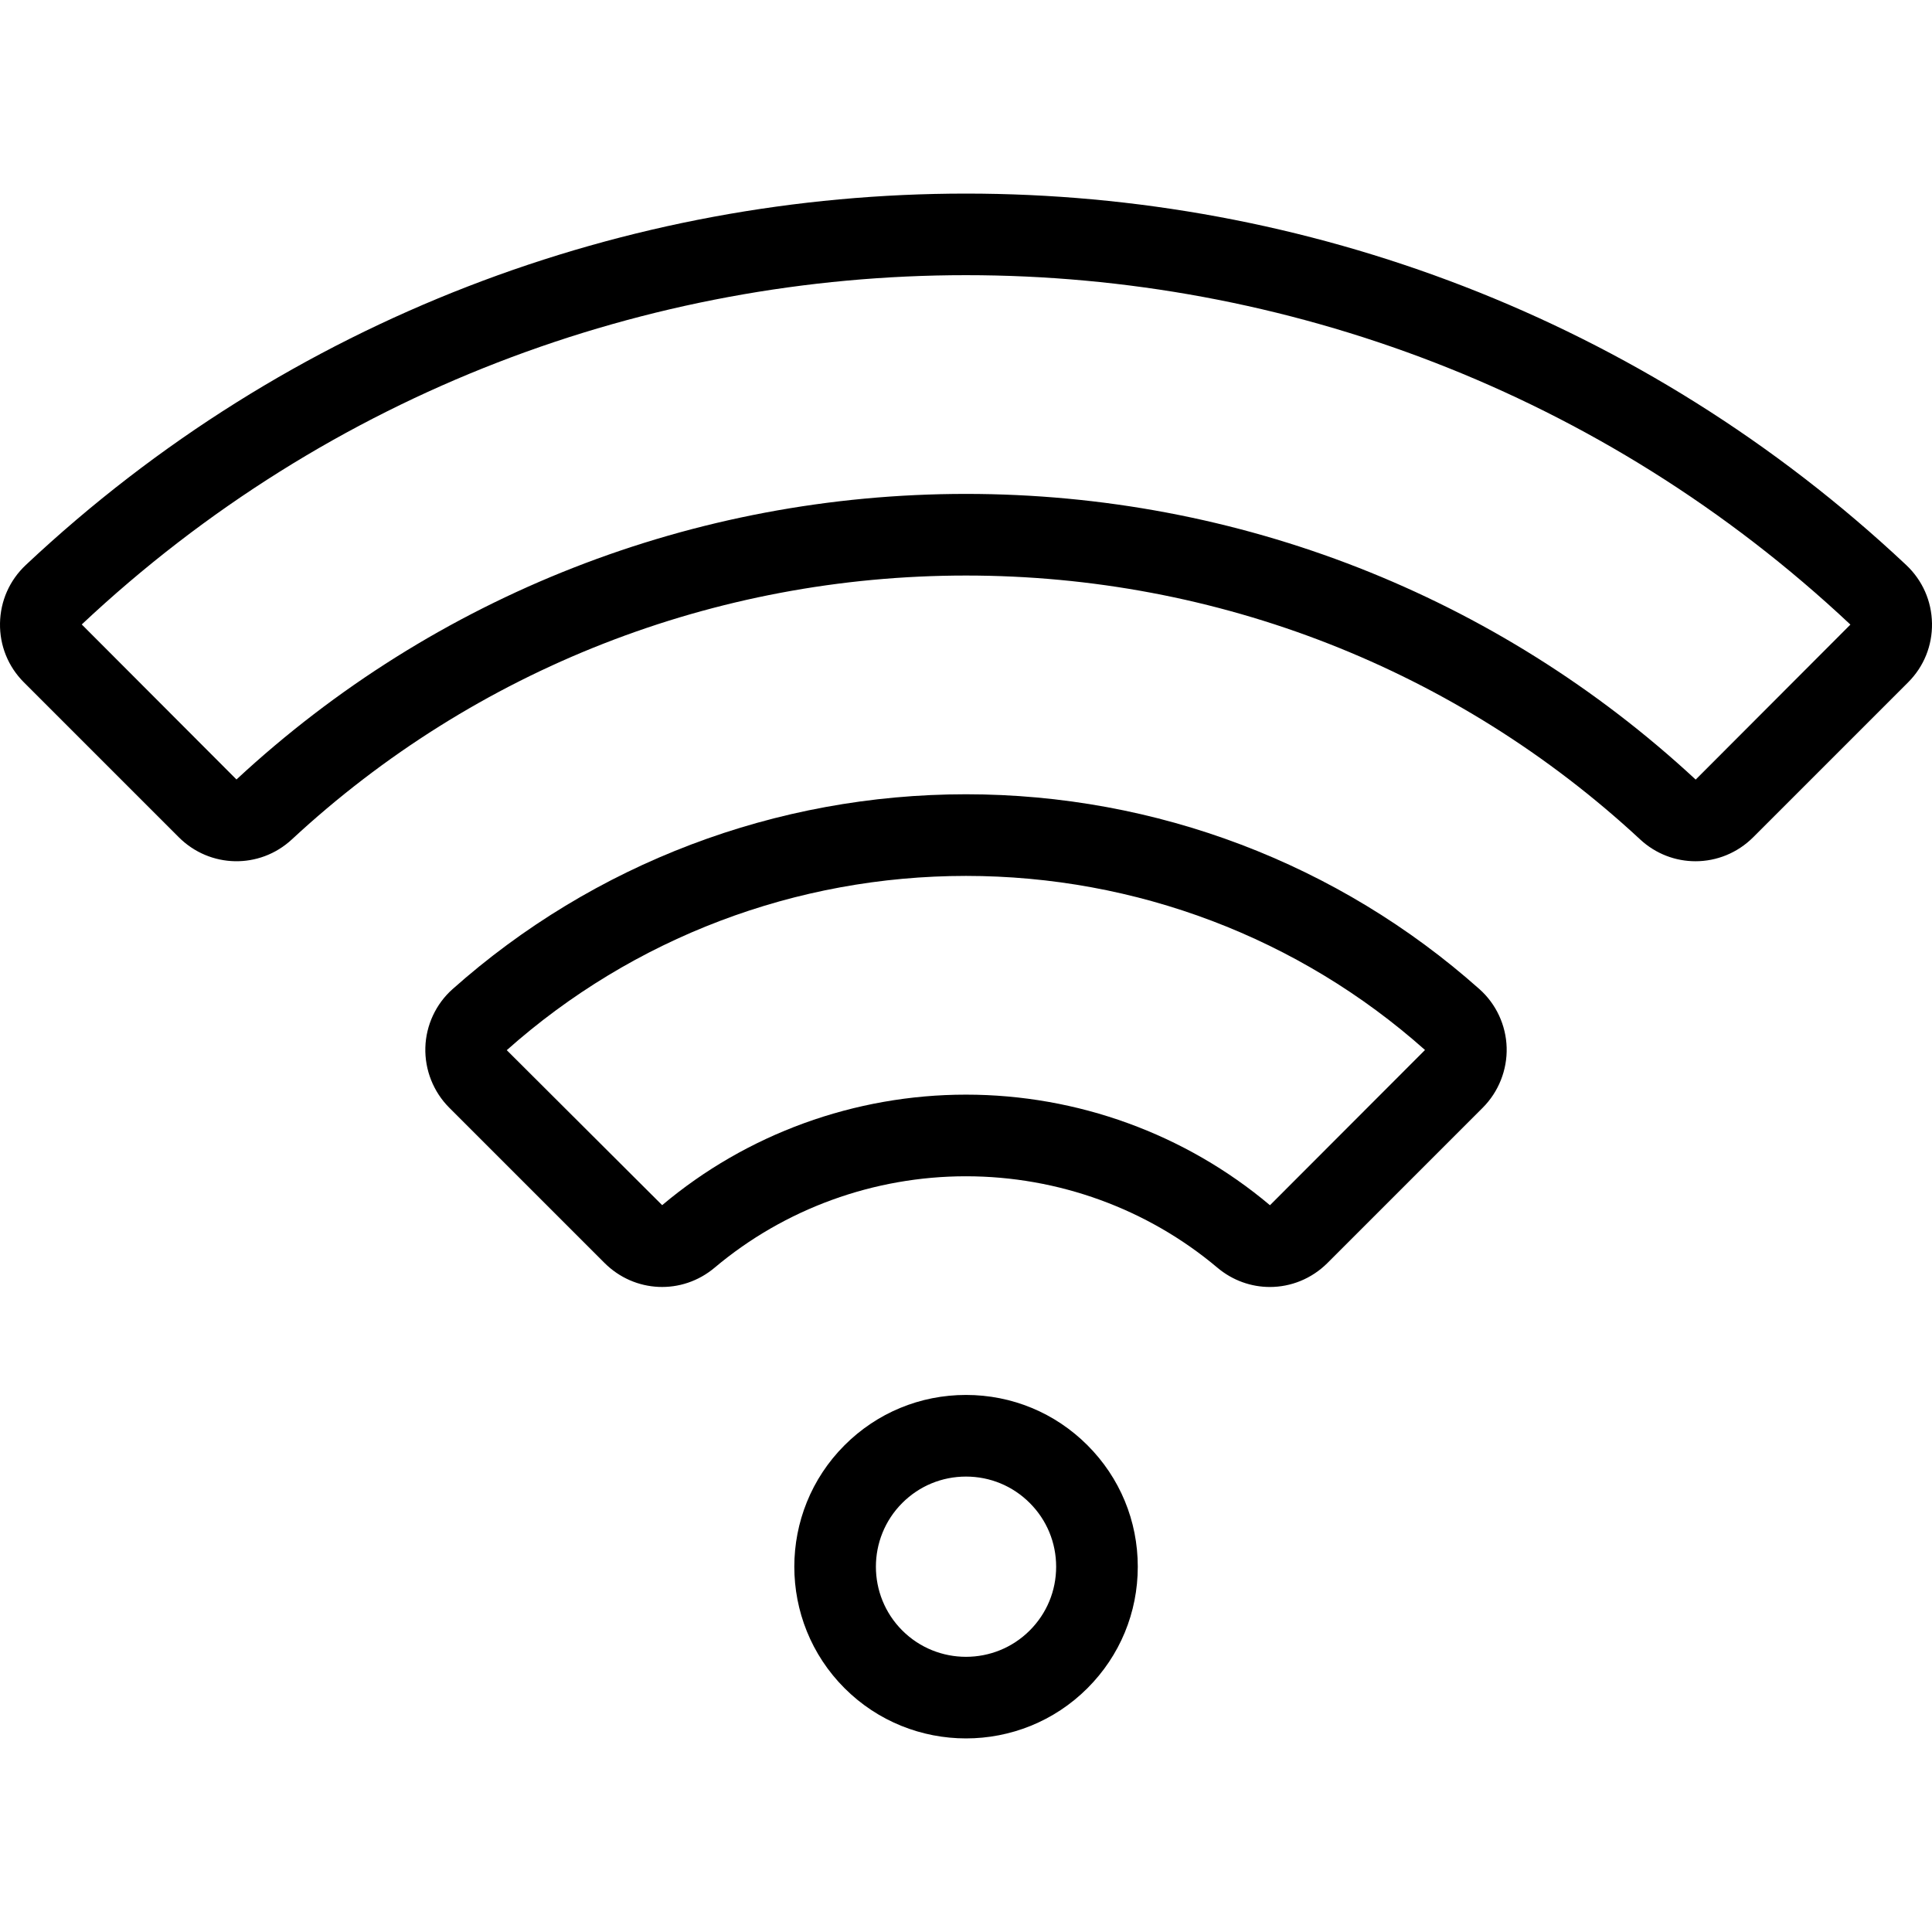
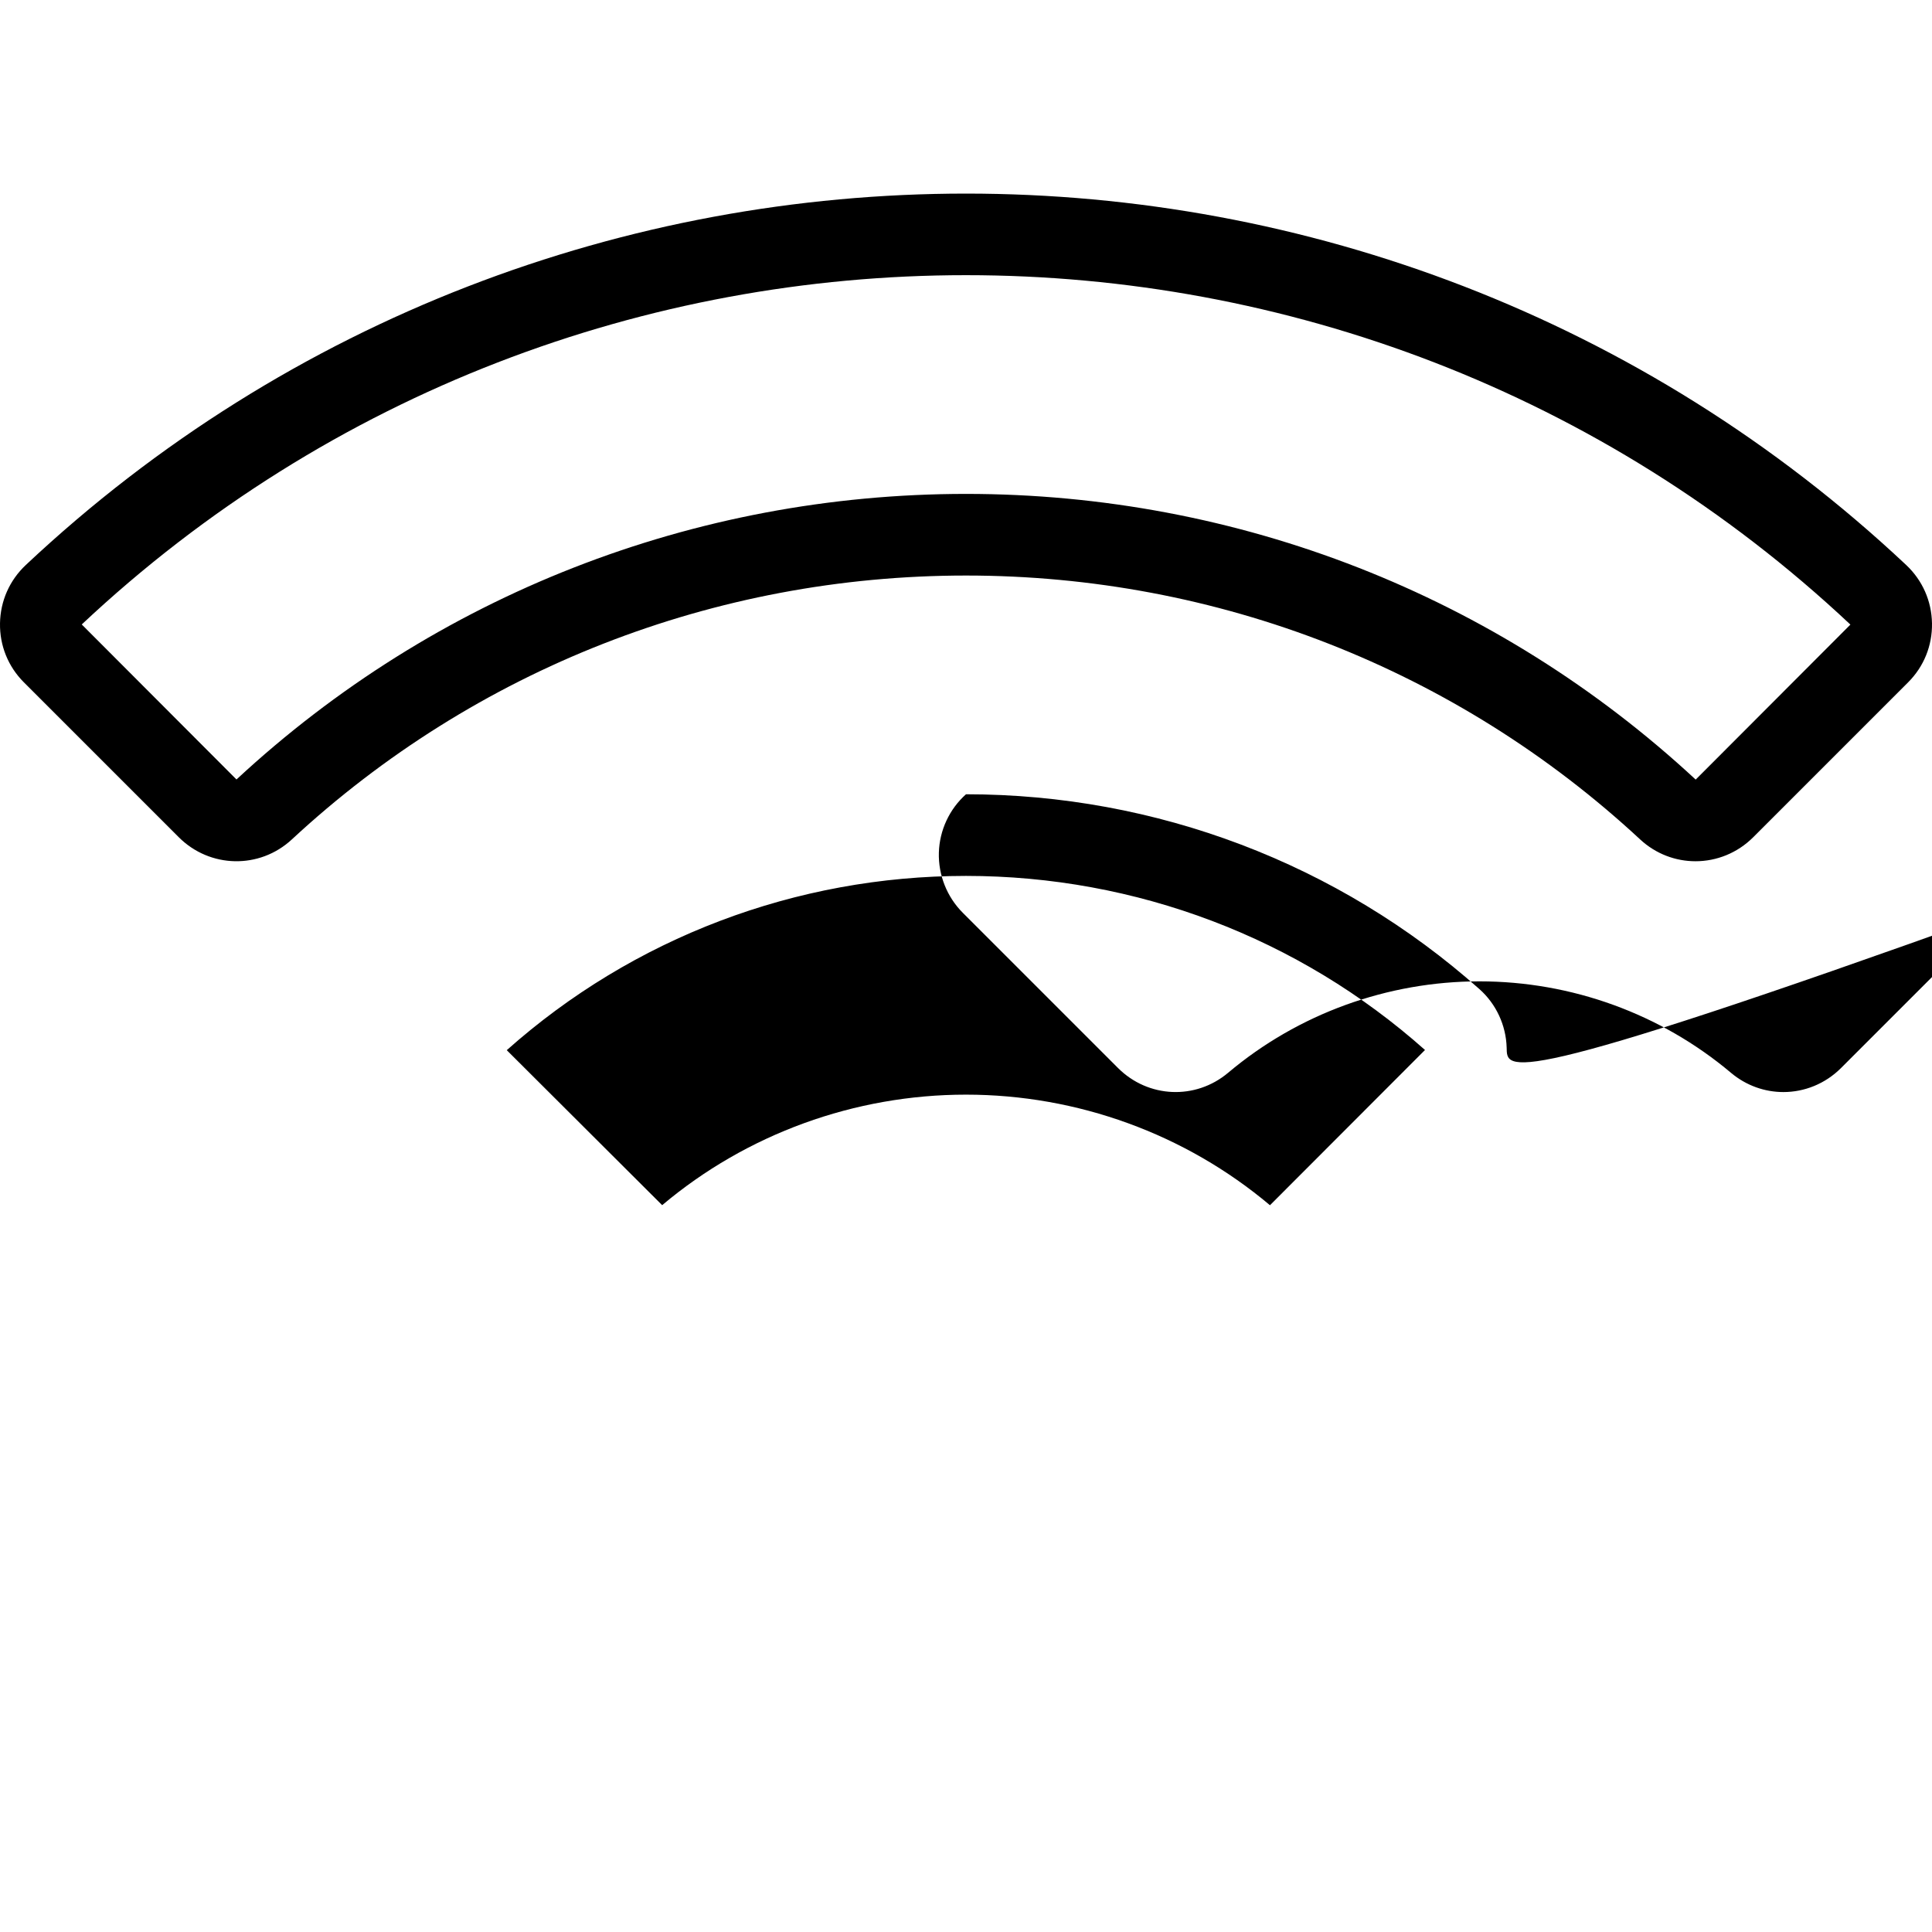
<svg xmlns="http://www.w3.org/2000/svg" version="1.1" id="Layer_1" x="0px" y="0px" viewBox="0 0 512.001 512.001" style="enable-background:new 0 0 512.001 512.001;" xml:space="preserve">
  <g>
    <g>
-       <path d="M399.28,277.601c-0.171-5.904-2.792-11.536-7.191-15.454c-37.419-33.312-85.748-51.658-136.088-51.658    c-50.34,0-98.669,18.346-136.088,51.658c-4.398,3.916-7.019,9.548-7.19,15.451c-0.173,5.94,2.137,11.756,6.339,15.957    l41.123,41.123c8.001,7.999,20.553,8.545,29.2,1.267c18.55-15.62,42.209-24.221,66.616-24.22c24.409,0,48.067,8.603,66.617,24.22    c4.067,3.426,8.997,5.119,13.914,5.119c5.534-0.001,11.049-2.147,15.287-6.384l41.122-41.123    C397.141,289.356,399.452,283.541,399.28,277.601z M336.556,319.398l-0.004-0.002c-22.445-18.898-51.052-29.305-80.551-29.305    c-29.498,0-58.107,10.409-80.519,29.29l-41.183-41.075c33.453-29.78,76.674-46.181,121.703-46.181s88.25,16.401,121.642,46.133    L336.556,319.398z" />
+       <path d="M399.28,277.601c-0.171-5.904-2.792-11.536-7.191-15.454c-37.419-33.312-85.748-51.658-136.088-51.658    c-4.398,3.916-7.019,9.548-7.19,15.451c-0.173,5.94,2.137,11.756,6.339,15.957    l41.123,41.123c8.001,7.999,20.553,8.545,29.2,1.267c18.55-15.62,42.209-24.221,66.616-24.22c24.409,0,48.067,8.603,66.617,24.22    c4.067,3.426,8.997,5.119,13.914,5.119c5.534-0.001,11.049-2.147,15.287-6.384l41.122-41.123    C397.141,289.356,399.452,283.541,399.28,277.601z M336.556,319.398l-0.004-0.002c-22.445-18.898-51.052-29.305-80.551-29.305    c-29.498,0-58.107,10.409-80.519,29.29l-41.183-41.075c33.453-29.78,76.674-46.181,121.703-46.181s88.25,16.401,121.642,46.133    L336.556,319.398z" />
    </g>
  </g>
  <g>
    <g>
-       <path d="M288.191,383.008c-8.598-8.598-20.03-13.334-32.189-13.334s-23.592,4.736-32.19,13.333    c-17.748,17.751-17.748,46.63,0.001,64.379c8.874,8.874,20.533,13.311,32.189,13.311s23.314-4.436,32.188-13.311    c8.598-8.597,13.334-20.03,13.334-32.189C301.524,403.037,296.788,391.605,288.191,383.008z M272.892,432.09    c-9.312,9.314-24.468,9.314-33.782,0c-9.315-9.315-9.315-24.47,0-33.784c4.512-4.513,10.511-6.997,16.892-6.997    c6.38,0,12.379,2.485,16.891,6.997c0,0.001,0,0.001,0.001,0.001c4.512,4.512,6.996,10.511,6.996,16.892    C279.89,421.579,277.405,427.579,272.892,432.09z" />
-     </g>
+       </g>
  </g>
  <g>
    <g>
      <path d="M505.147,149.718C365.44,18.499,146.563,18.498,6.854,149.717c-4.326,4.062-6.758,9.561-6.852,15.486    c-0.092,5.902,2.156,11.451,6.328,15.623l41.041,41.041c8.26,8.26,21.425,8.519,29.971,0.592    c48.605-45.098,112.053-69.935,178.659-69.935c66.604,0,130.053,24.837,178.658,69.935c4.16,3.862,9.416,5.781,14.668,5.781    c5.534,0,11.065-2.133,15.304-6.372l41.041-41.041c4.173-4.172,6.42-9.721,6.328-15.623    C511.905,159.28,509.473,153.78,505.147,149.718z M449.375,206.601c-52.619-48.824-121.293-75.711-193.373-75.711    c-72.081,0-140.755,26.888-193.332,75.679l-41.005-41.082c131.406-123.42,337.27-123.416,468.673,0.001l0.036,0.041    L449.375,206.601z" />
    </g>
  </g>
  <g>
</g>
  <g>
</g>
  <g>
</g>
  <g>
</g>
  <g>
</g>
  <g>
</g>
  <g>
</g>
  <g>
</g>
  <g>
</g>
  <g>
</g>
  <g>
</g>
  <g>
</g>
  <g>
</g>
  <g>
</g>
  <g>
</g>
</svg>